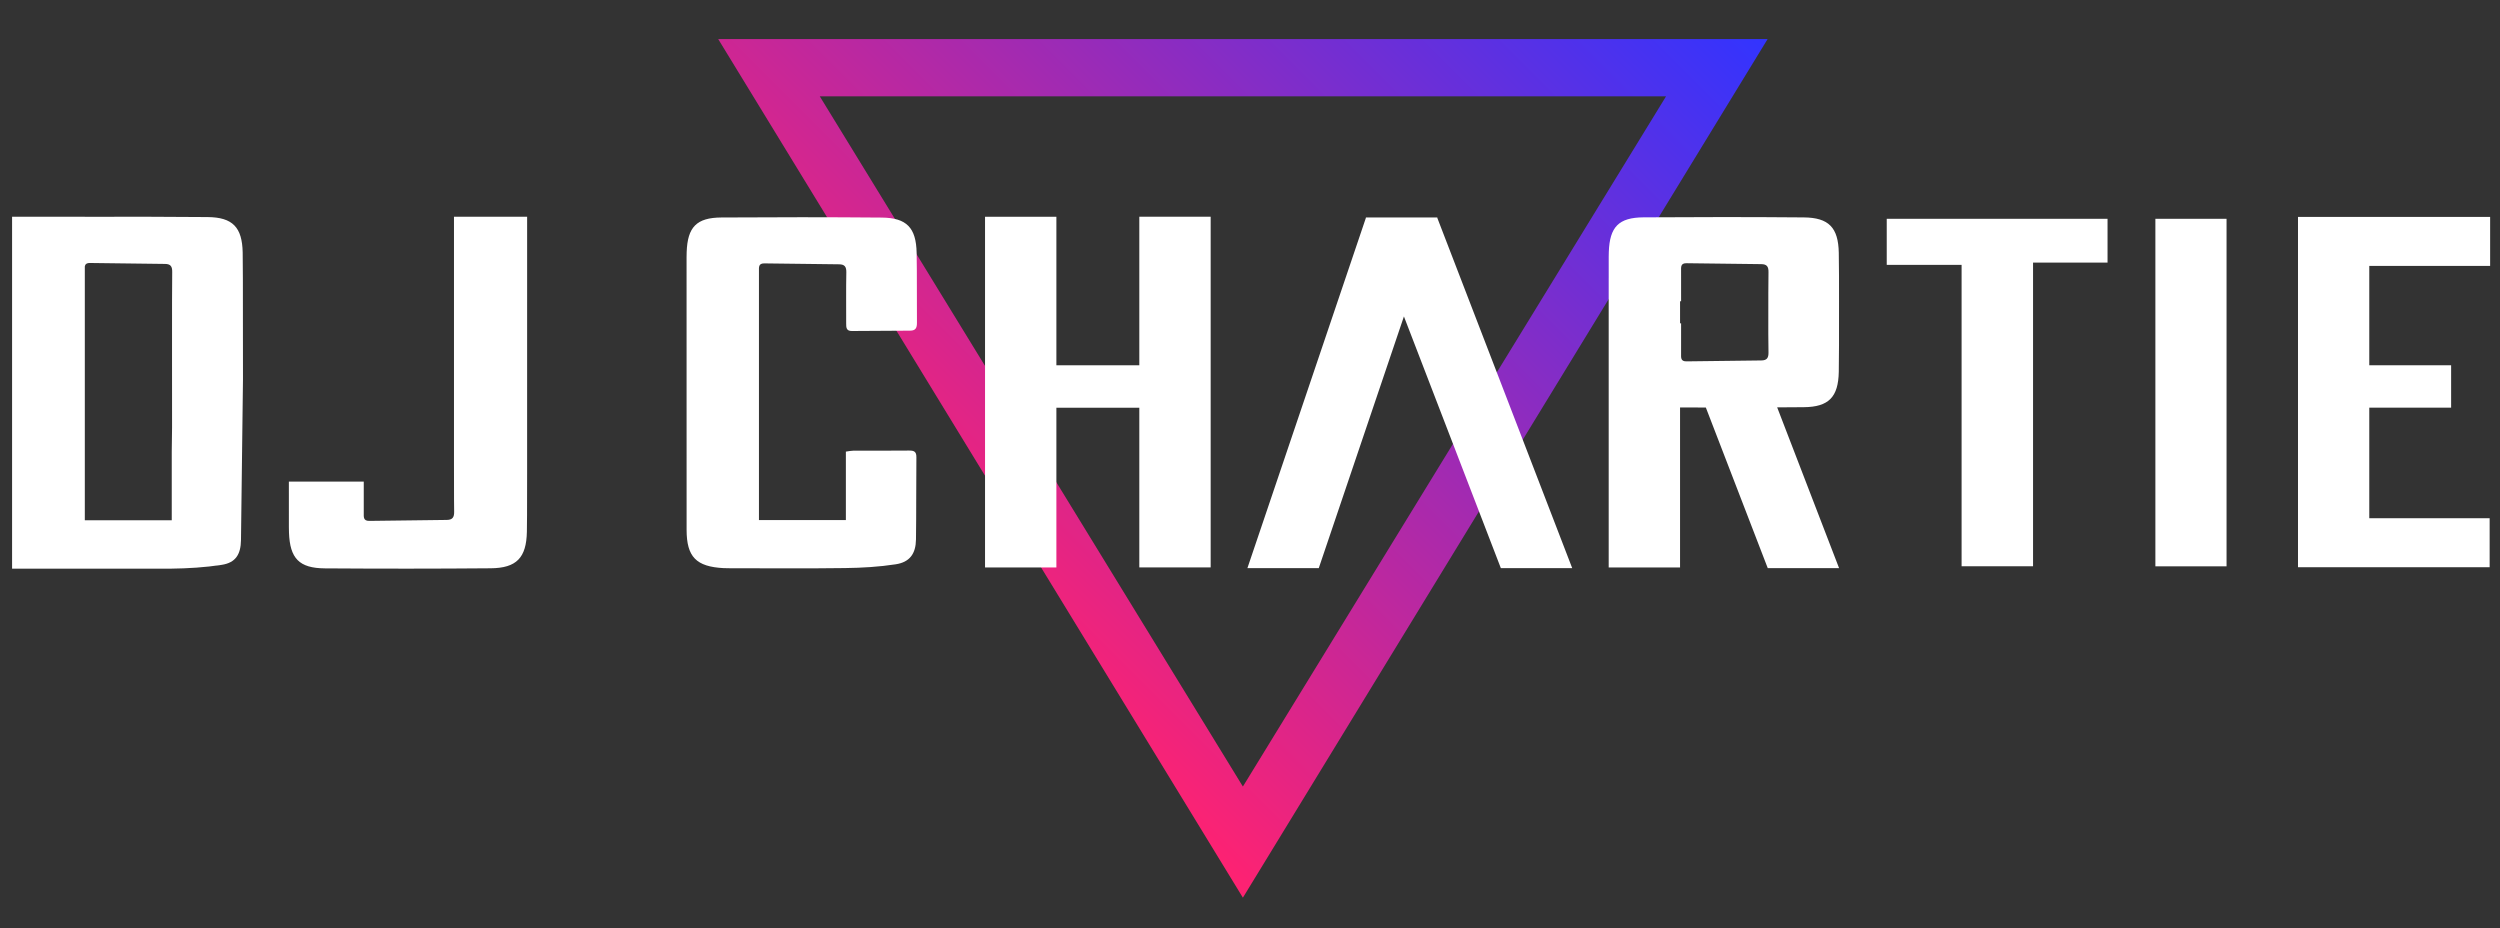
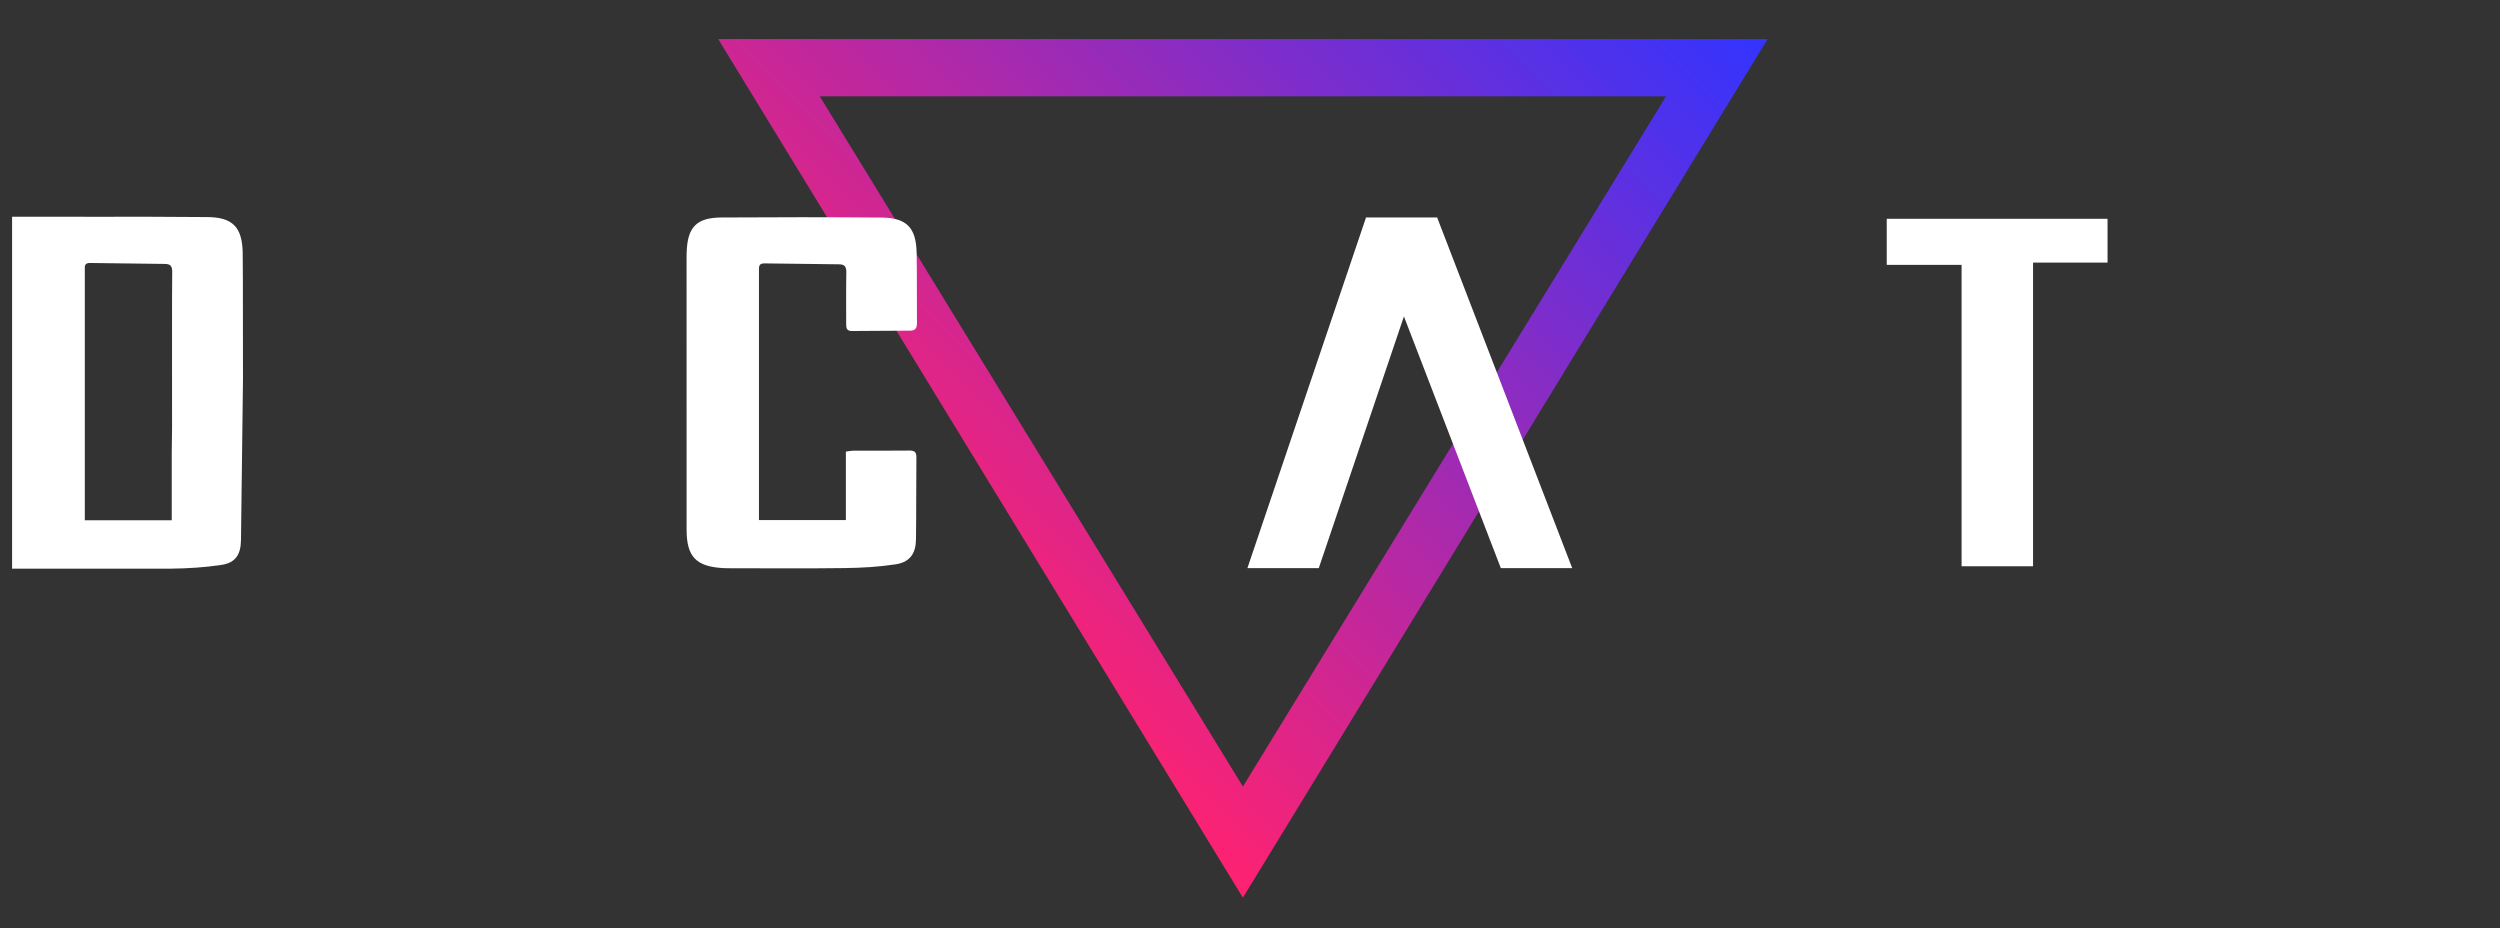
<svg xmlns="http://www.w3.org/2000/svg" version="1.1" id="Ebene_1" x="0px" y="0px" width="296.333px" height="110px" viewBox="-79.167 0 296.333 110" enable-background="new -79.167 0 296.333 110" xml:space="preserve">
  <rect x="-79.167" y="0" width="296.333" height="110" fill="#333333" stroke="none" />
  <linearGradient id="SVGID_1_" gradientUnits="userSpaceOnUse" x1="27.211" y1="44.348" x2="109.194" y2="126.332" gradientTransform="matrix(1 0 0 -1 -0.045 109.76)">
    <stop offset="0" style="stop-color:#FF2271" />
    <stop offset="1" style="stop-color:#3234FF" />
  </linearGradient>
  <path fill="url(#SVGID_1_)" d="M5.964,4.632l62.193,101.771L130.353,4.632H5.964z M18.003,11.417h100.313L68.157,93.231  L18.003,11.417z" />
  <g>
    <path fill-rule="evenodd" clip-rule="evenodd" fill="#FFFFFF" d="M10.794,61.644c3.5,0,6.834,0,10.303,0c0-2.711,0-5.385,0-8.113   c0.369-0.049,0.615-0.109,0.859-0.109c2.209-0.01,4.416,0.01,6.623-0.016c0.596-0.008,0.887,0.119,0.877,0.801   c-0.035,3.246-0.002,6.492-0.049,9.736c-0.023,1.689-0.738,2.689-2.4,2.945c-1.977,0.305-3.996,0.422-5.998,0.447   c-4.578,0.064-9.156,0.023-13.734,0.02c-0.227,0-0.455-0.004-0.682-0.014c-3.234-0.174-4.371-1.326-4.375-4.535   c-0.012-10.779-0.004-21.561-0.004-32.34c0-0.195,0.004-0.391,0.012-0.586c0.105-2.957,1.158-4.08,4.115-4.1   c6.332-0.043,12.662-0.045,18.994,0.01c2.967,0.023,4.096,1.207,4.15,4.193c0.053,2.76,0.012,5.52,0.037,8.277   c0.004,0.588-0.145,0.932-0.801,0.934c-2.303,0.004-4.604,0.018-6.906,0.041c-0.678,0.01-0.684-0.422-0.682-0.91   c0.008-2.012-0.023-4.027,0.018-6.037c0.012-0.66-0.189-0.953-0.855-0.959c-2.953-0.025-5.906-0.061-8.859-0.109   c-0.717-0.012-0.643,0.469-0.643,0.926c0,3.279,0,6.561,0,9.84c0,6.135,0,12.273,0,18.408   C10.794,60.778,10.794,61.161,10.794,61.644z" />
    <path fill-rule="evenodd" clip-rule="evenodd" fill="#FFFFFF" d="M153.347,31.397c-3.039,0-5.918,0-8.873,0c0-1.85,0-3.617,0-5.465   c8.709,0,17.42,0,26.172,0c0,1.738,0,3.41,0,5.199c-2.93,0-5.805,0-8.83,0c0,12.049,0,23.98,0,35.994c-2.893,0-5.633,0-8.469,0   C153.347,55.233,153.347,43.392,153.347,31.397z" />
    <polygon fill-rule="evenodd" clip-rule="evenodd" fill="#FFFFFF" points="107.192,67.343 91.198,25.819 91.214,25.774    91.183,25.774 82.755,25.774 82.724,25.774 82.739,25.819 68.692,67.343 77.151,67.343 87.245,37.509 98.733,67.343  " />
-     <polygon fill-rule="evenodd" clip-rule="evenodd" fill="#FFFFFF" points="55.88,25.688 55.88,43.298 46.05,43.298 46.05,25.694    37.593,25.694 37.593,67.263 46.05,67.263 46.05,48.329 55.88,48.329 55.88,67.257 64.337,67.257 64.337,25.688  " />
-     <path fill-rule="evenodd" clip-rule="evenodd" fill="#FFFFFF" d="M130.37,67.343h8.455l-7.338-19.057   c1.051-0.006,2.1-0.014,3.154-0.021c2.965-0.025,4.094-1.207,4.148-4.191c0.033-1.82,0.029-3.646,0.029-8.568   c0-1.848,0.006-3.695-0.029-5.543c-0.055-2.986-1.184-4.168-4.148-4.193c-6.332-0.055-12.664-0.051-18.994-0.008   c-2.957,0.02-4.012,1.143-4.117,4.1c-0.006,0.193-0.012,0.389-0.012,0.582c0,0.957,0,1.795,0,2.533h-0.002v34.287h8.459V48.298   c1.021,0.004,2.039,0.006,3.057,0.006L130.37,67.343z M120.097,41.911c0.002-1.854,0.002-2.648,0.002-3.582h-0.123v-2.623h0.123   c0-0.932,0-1.729-0.002-3.58c0-0.459-0.072-0.938,0.645-0.926c2.953,0.047,5.906,0.084,8.859,0.109   c0.668,0.006,0.869,0.297,0.857,0.955c-0.018,0.822-0.02,1.645-0.02,2.465l0,0c-0.006,4.746-0.006,5.893,0.02,7.039   c0.012,0.658-0.189,0.953-0.857,0.957c-2.953,0.025-5.906,0.061-8.859,0.109C120.024,42.847,120.097,42.368,120.097,41.911z" />
-     <path fill-rule="evenodd" clip-rule="evenodd" fill="#FFFFFF" d="M-16.714,63.022c-0.057,3.09-1.225,4.313-4.293,4.338   c-6.549,0.057-13.1,0.057-19.648,0.01c-3.059-0.021-4.15-1.184-4.258-4.242c-0.008-0.201-0.012-0.402-0.012-0.605   c0-2.455,0-4.158-0.002-5.439h8.877c0,0.965,0,1.787,0,3.703c0,0.473-0.078,0.969,0.666,0.957c3.055-0.049,6.109-0.086,9.164-0.115   c0.689-0.004,0.898-0.307,0.885-0.988c-0.023-1.184-0.023-2.371-0.02-34.951h8.67C-16.685,59.062-16.677,61.044-16.714,63.022z" />
    <path fill-rule="evenodd" clip-rule="evenodd" fill="#FFFFFF" d="M-50.401,29.933c-0.057-2.992-1.186-4.178-4.162-4.203   c-4.85-0.041-9.701-0.051-14.551-0.033v-0.008h-8.621v41.715h18.838c2.008-0.025,4.029-0.145,6.012-0.451   c1.664-0.258,2.26-1.256,2.283-2.947l0.236-19.061C-50.39,42.179-50.351,32.698-50.401,29.933z M-58.772,50.659l-0.037,2.875   c0,2.732,0,5.41,0,8.133c-3.471,0-6.805,0-10.305,0V31.579c0.043-0.24,0.188-0.414,0.625-0.406   c2.957,0.047,5.918,0.084,8.877,0.111c0.668,0.004,0.869,0.297,0.857,0.957C-58.794,34.259-58.765,48.642-58.772,50.659z" />
-     <polygon fill-rule="evenodd" clip-rule="evenodd" fill="#FFFFFF" points="215.997,31.519 215.997,25.712 201.671,25.712    197.446,25.712 193.222,25.712 193.222,67.235 197.394,67.235 201.671,67.235 215.938,67.235 215.938,61.427 201.671,61.427    201.671,48.321 211.372,48.321 211.372,43.296 201.671,43.296 201.671,31.519  " />
-     <path fill-rule="evenodd" clip-rule="evenodd" fill="#FFFFFF" d="M184.753,25.933c-2.813,0-5.627,0-8.436,0v41.193   c2.826,0,5.555,0,8.436,0V25.933z" />
  </g>
</svg>